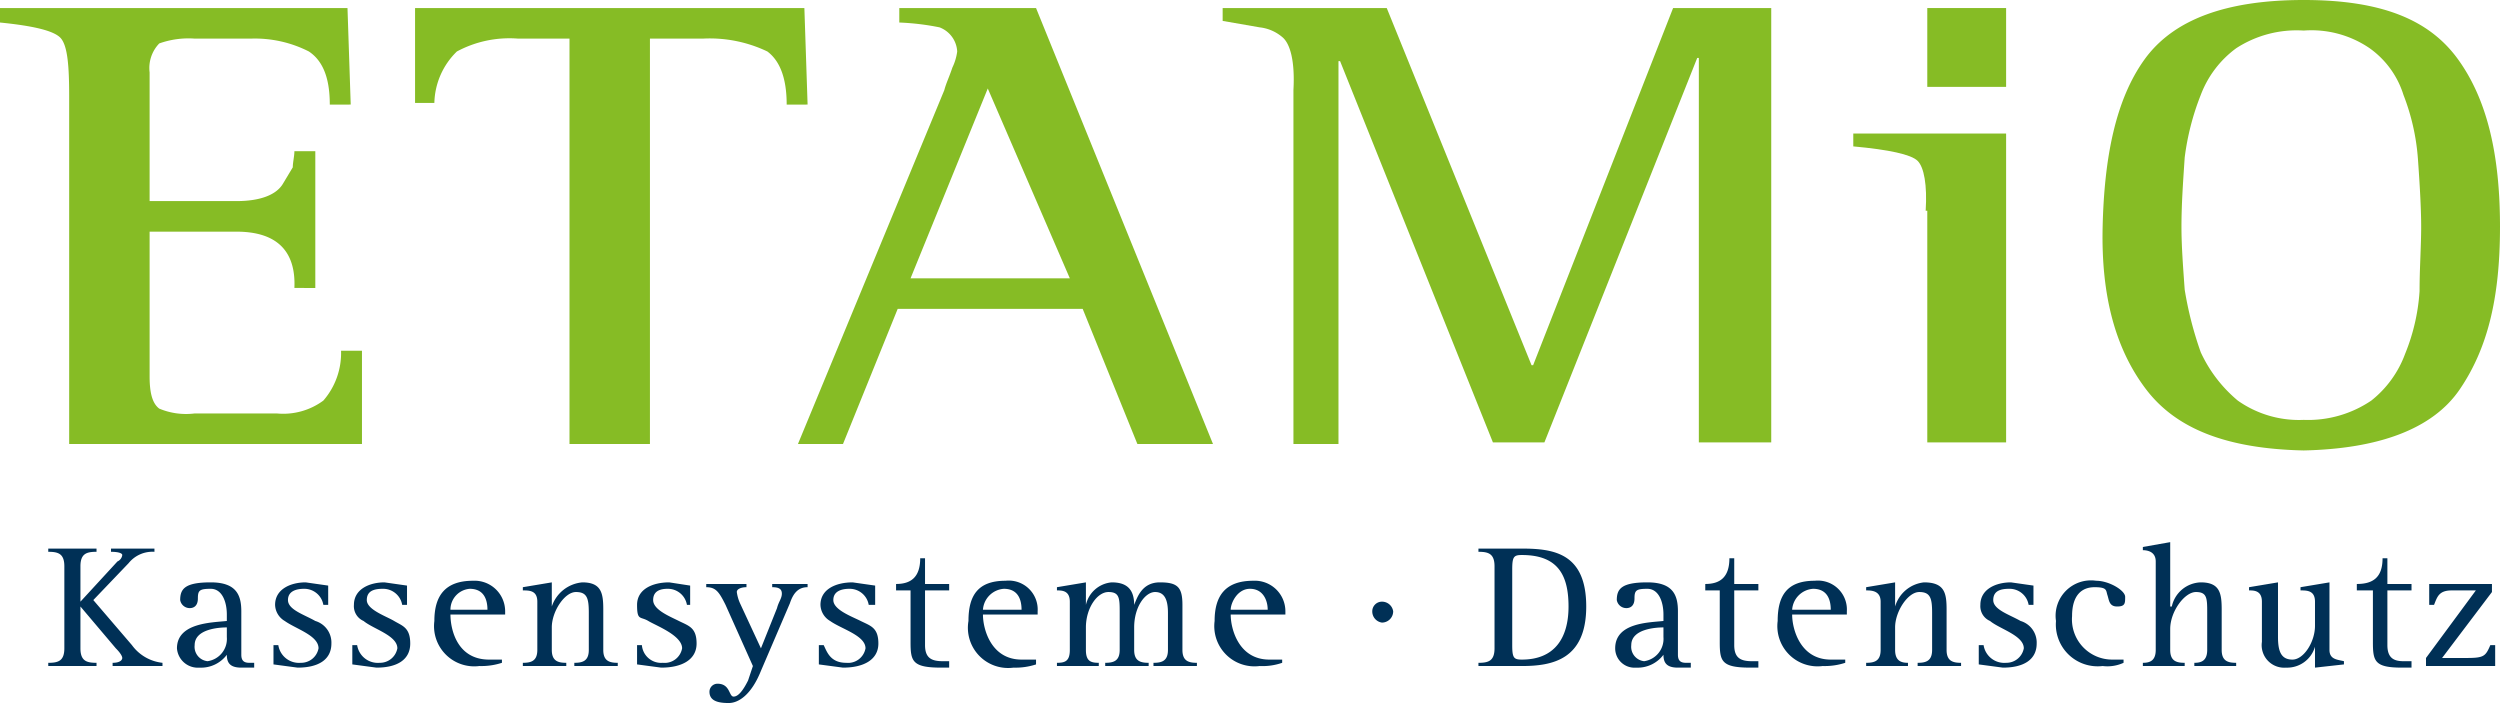
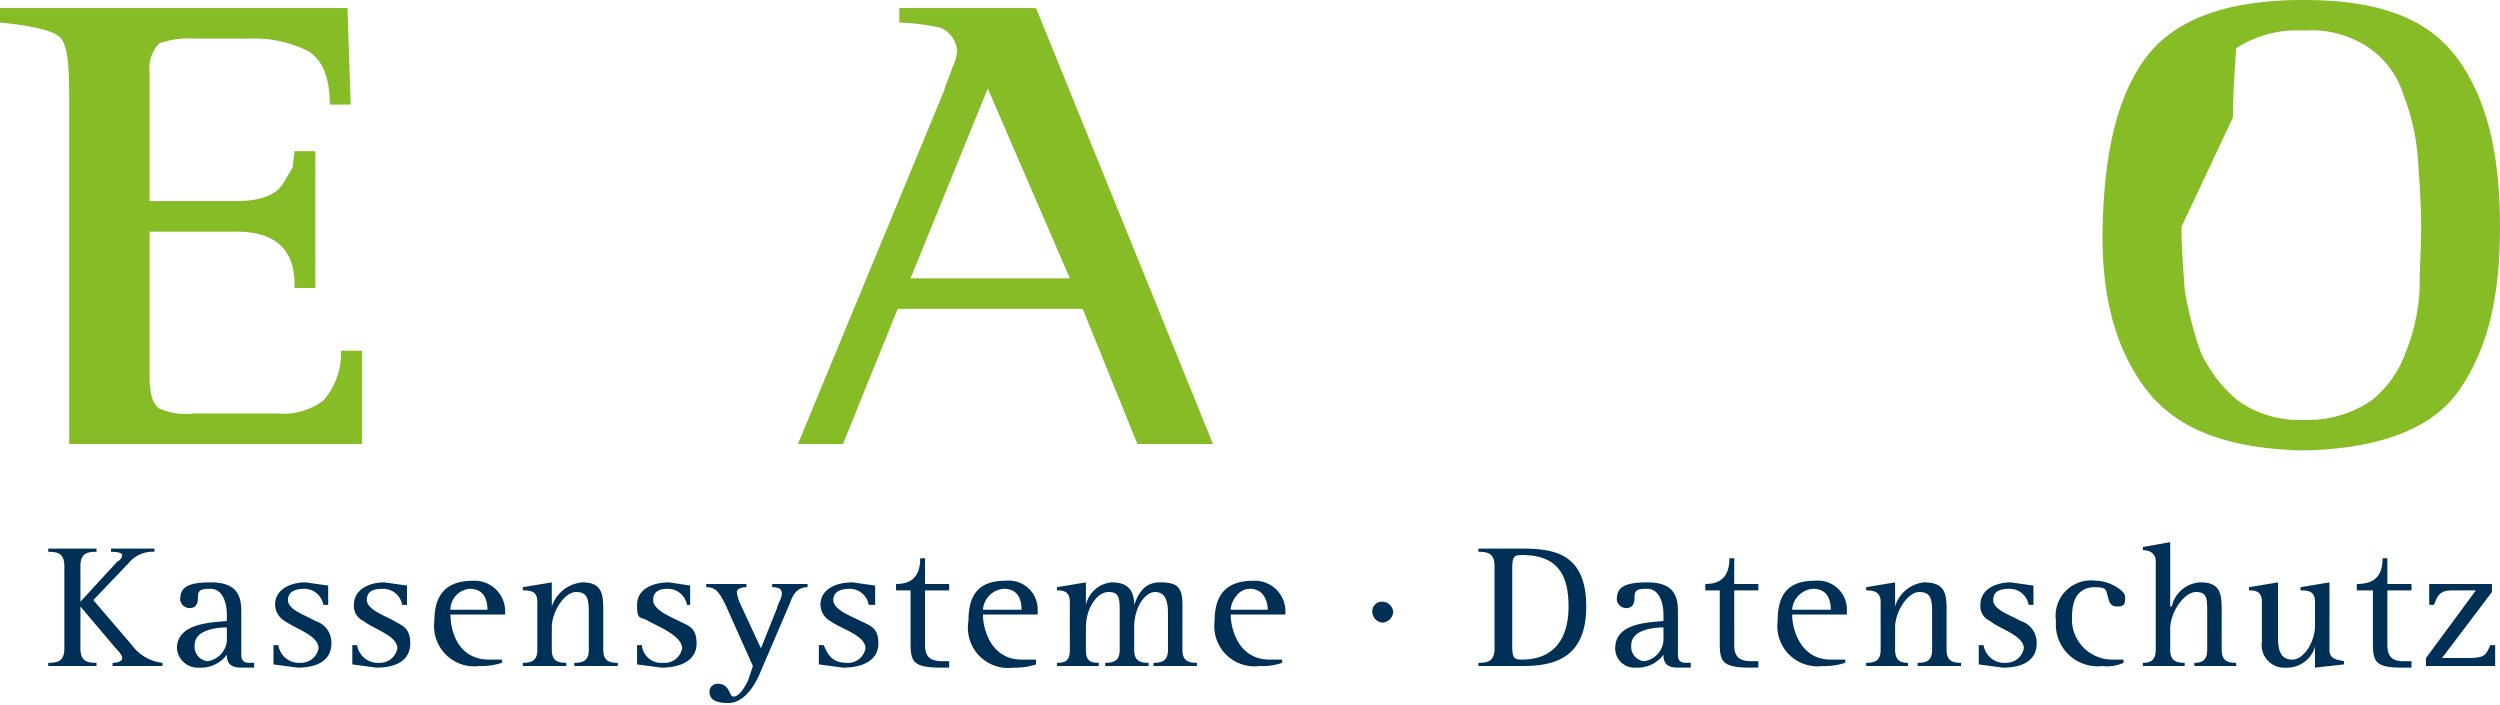
<svg xmlns="http://www.w3.org/2000/svg" id="Ebene_1" data-name="Ebene 1" viewBox="0 0 155.4 43.8">
  <defs>
    <style>.cls-1{fill:#86bc25;}.cls-2{fill:#003056;}</style>
  </defs>
  <title>etamio_logo</title>
  <path class="cls-1" d="M4.3,6c0-1.9-.1-3.1-.5-3.6S2,1.6,0,1.4V.5H21.6l.2,6H20.5c0-1.6-.4-2.7-1.3-3.3a7.4,7.4,0,0,0-3.6-.8H12.1a5.4,5.4,0,0,0-2.2.3,2.2,2.2,0,0,0-.6,1.8v8h5.4c1.5,0,2.5-.4,2.9-1.1l.6-1c0-.3.1-.7.1-1h1.3v8.5H18.3c.1-2.3-1.1-3.5-3.6-3.5H9.3v9c0,1.1.2,1.7.6,2a4.3,4.3,0,0,0,2.2.3h5.1a4.2,4.2,0,0,0,2.9-.8,4.5,4.5,0,0,0,1.1-3.1h1.3v5.8H4.3V6Z" transform="translate(0 0)" />
-   <path class="cls-1" d="M35.5,2.4H32.2a6.9,6.9,0,0,0-3.8.8A4.6,4.6,0,0,0,27,6.4H25.8V.5H50l.2,6H48.9q0-2.4-1.2-3.3a8.3,8.3,0,0,0-4-.8H40.4V27.6h-5V2.4Z" transform="translate(0 0)" />
  <path class="cls-1" d="M58.7,5.6c.1-.4.3-.8.5-1.4a3.3,3.3,0,0,0,.3-1,1.7,1.7,0,0,0-1.1-1.5,15.6,15.6,0,0,0-2.5-.3V.5h8.5l11,27.1H70.7l-3.4-8.4H55.8l-3.4,8.4H49.6l9.1-22ZM56.6,17.3h9.9L61.4,5.5,56.6,17.3Z" transform="translate(0 0)" />
-   <path class="cls-1" d="M80.4,5.6c.1-1.8-.2-2.9-.7-3.3a2.6,2.6,0,0,0-1.4-.6L76,1.3V.5H86.2l9,22.2h.1L104,.5h6.1V27.5h-4.5V3.6h-.1L96,27.5H92.8L83.3,3.8h-.1V27.6H80.4V5.6Z" transform="translate(0 0)" />
-   <path class="cls-1" d="M119.7,13.1c.1-1.6-.1-2.7-.5-3.1s-1.8-.7-4-.9V8.3h9.5V27.5h-4.9V13.1Z" transform="translate(0 0)" />
-   <path class="cls-1" d="M143.2,28c-4.7-.1-7.9-1.3-9.8-3.8s-2.8-5.8-2.7-10.1.8-7.9,2.6-10.4S138.4,0,143.2,0s7.8,1.2,9.6,3.7,2.6,5.9,2.6,10.4-.8,7.6-2.5,10.1-5.1,3.7-9.7,3.8m-7.6-13.9c0,1.2.1,2.5.2,3.9a22.2,22.2,0,0,0,1,3.9,8.6,8.6,0,0,0,2.3,3,6.6,6.6,0,0,0,4.1,1.2,7,7,0,0,0,4.2-1.2,6.6,6.6,0,0,0,2.1-2.9,12.4,12.4,0,0,0,.9-3.9c0-1.4.1-2.8.1-4s-.1-2.8-.2-4.2a13.7,13.7,0,0,0-.9-4A5.6,5.6,0,0,0,147.3,3a6.4,6.4,0,0,0-4.1-1.1A6.9,6.9,0,0,0,139,3a6.4,6.4,0,0,0-2.2,2.9,15.9,15.9,0,0,0-1,3.9c-.1,1.5-.2,2.9-.2,4.3" transform="translate(0 0)" />
-   <polygon class="cls-1" points="124.7 5.4 119.8 5.4 119.8 0.5 124.7 0.5 124.7 5.4 124.7 5.4" />
+   <path class="cls-1" d="M143.2,28c-4.7-.1-7.9-1.3-9.8-3.8s-2.8-5.8-2.7-10.1.8-7.9,2.6-10.4S138.4,0,143.2,0s7.8,1.2,9.6,3.7,2.6,5.9,2.6,10.4-.8,7.6-2.5,10.1-5.1,3.7-9.7,3.8m-7.6-13.9c0,1.2.1,2.5.2,3.9a22.2,22.2,0,0,0,1,3.9,8.6,8.6,0,0,0,2.3,3,6.6,6.6,0,0,0,4.1,1.2,7,7,0,0,0,4.2-1.2,6.6,6.6,0,0,0,2.1-2.9,12.4,12.4,0,0,0,.9-3.9c0-1.4.1-2.8.1-4s-.1-2.8-.2-4.2a13.7,13.7,0,0,0-.9-4A5.6,5.6,0,0,0,147.3,3a6.4,6.4,0,0,0-4.1-1.1A6.9,6.9,0,0,0,139,3c-.1,1.5-.2,2.9-.2,4.3" transform="translate(0 0)" />
  <path class="cls-2" d="M3,41.4H6v-.2c-.6,0-1-.1-1-.9V37.7H5l2.2,2.6c.3.3.4.5.4.6s-.1.3-.6.3v.2h3.1v-.2a2.7,2.7,0,0,1-1.9-1.1L5.8,37.3,8,35a1.9,1.9,0,0,1,1.6-.7v-.2H6.9v.2c.5,0,.7.1.7.2a.5.5,0,0,1-.3.4L5,37.4V35.2c0-.8.4-.9,1-.9v-.2H3v.2c.6,0,1,.1,1,.9v5.1c0,.8-.4.9-1,.9v.2Zm12.8-.2h-.3c-.3,0-.5-.1-.5-.5V38c0-1-.3-1.8-1.9-1.8s-1.9.4-1.9,1.1a.6.6,0,0,0,.6.5c.2,0,.5-.1.5-.6s.1-.6.8-.6,1,.8,1,1.6v.4c-.9.1-3.1.1-3.1,1.7a1.3,1.3,0,0,0,1.4,1.2,2,2,0,0,0,1.7-.8h0c0,.5.2.8.9.8h.8v-.2Zm-1.7-1.6a1.4,1.4,0,0,1-1.2,1.5.9.9,0,0,1-.8-1c0-1,1.5-1.1,2-1.1v.6Zm6.3-2V36.4l-1.4-.2c-.9,0-1.9.4-1.9,1.4a1.2,1.2,0,0,0,.6,1c.7.5,2.1.9,2.1,1.7a1.1,1.1,0,0,1-1.1.9,1.3,1.3,0,0,1-1.4-1.1h-.3v1.2l1.5.2c1.3,0,2.1-.5,2.1-1.5a1.4,1.4,0,0,0-1-1.4c-.7-.4-1.7-.7-1.7-1.3s.6-.7,1-.7a1.2,1.2,0,0,1,1.2,1Zm4.9,0V36.4l-1.4-.2c-.9,0-1.9.4-1.9,1.4a1,1,0,0,0,.6,1c.6.5,2.1.9,2.1,1.7a1.1,1.1,0,0,1-1.1.9,1.3,1.3,0,0,1-1.4-1.1h-.3v1.2l1.5.2c1.3,0,2.1-.5,2.1-1.5s-.5-1.1-1-1.4-1.7-.7-1.7-1.3.5-.7,1-.7a1.2,1.2,0,0,1,1.2,1ZM31.2,41h-.8c-2,0-2.4-1.9-2.4-2.8h3.4v-.2a1.9,1.9,0,0,0-2-1.9c-1.7,0-2.4.9-2.4,2.5a2.5,2.5,0,0,0,2.8,2.8,4.1,4.1,0,0,0,1.4-.2V41ZM28,37.9a1.3,1.3,0,0,1,1.2-1.3c.9,0,1.1.7,1.1,1.3Zm4.5,3.5h2.7v-.2c-.5,0-.9-.1-.9-.8V39c0-1,.8-2.2,1.5-2.2s.8.4.8,1.3v2.3c0,.7-.4.8-.9.8v.2h2.7v-.2c-.5,0-.9-.1-.9-.8V37.9c0-1-.1-1.7-1.3-1.7a2.2,2.2,0,0,0-1.9,1.5h0V36.2l-1.8.3v.2c.4,0,.9,0,.9.7v3c0,.7-.4.8-.9.8v.2Zm10.4-3.8V36.4l-1.3-.2c-1,0-2,.4-2,1.4s.2.7.7,1,2.1.9,2.1,1.7a1.1,1.1,0,0,1-1.2.9,1.2,1.2,0,0,1-1.3-1.1h-.3v1.2l1.5.2c1.3,0,2.2-.5,2.2-1.5s-.5-1.1-1.1-1.4-1.6-.7-1.6-1.3.5-.7.9-.7a1.2,1.2,0,0,1,1.2,1Zm6.2-.1c.2-.6.5-1,1.1-1v-.2H48v.2c.4,0,.6.1.6.4s-.2.5-.3.9l-1,2.5L46,37.5a2.5,2.5,0,0,1-.2-.7c0-.2.3-.3.6-.3v-.2H43.9v.2c.6,0,.8.3,1.2,1.1l1.7,3.8-.3.9c-.3.6-.6,1-.9,1s-.2-.8-1-.8a.5.5,0,0,0-.5.5c0,.6.6.7,1.2.7s1.4-.5,2-2l1.8-4.2Zm5.3.1V36.4L53,36.2c-1,0-2,.4-2,1.4a1.2,1.2,0,0,0,.6,1c.7.5,2.2.9,2.2,1.7a1.1,1.1,0,0,1-1.2.9c-1,0-1.2-.7-1.4-1.1h-.3v1.2l1.5.2c1.3,0,2.2-.5,2.2-1.5s-.5-1.1-1.1-1.4-1.7-.7-1.7-1.3.6-.7,1-.7a1.2,1.2,0,0,1,1.2,1ZM59,41.1h-.4c-.7,0-1.1-.2-1.1-1V36.7H59v-.4H57.5V34.7h-.3c0,1.2-.6,1.6-1.5,1.6v.4h.9v3.2c0,1.2.1,1.6,1.9,1.6H59v-.4Zm5.4-.1h-.9c-1.9,0-2.4-1.9-2.4-2.8h3.4v-.2a1.8,1.8,0,0,0-2-1.9c-1.7,0-2.3.9-2.3,2.5A2.5,2.5,0,0,0,63,41.5a4.1,4.1,0,0,0,1.4-.2V41Zm-3.3-3.1a1.4,1.4,0,0,1,1.3-1.3c.9,0,1.1.7,1.1,1.3Zm4.6,3.5h2.6v-.2c-.5,0-.8-.1-.8-.8V39c0-1.2.7-2.2,1.4-2.2s.7.4.7,1.3v2.3c0,.7-.4.8-.9.8v.2h2.7v-.2c-.5,0-.9-.1-.9-.8V39c0-1.3.7-2.2,1.3-2.2s.8.5.8,1.3v2.3c0,.7-.4.8-.9.8v.2h2.7v-.2c-.5,0-.9-.1-.9-.8V37.6c0-1.1-.3-1.4-1.4-1.4s-1.4.9-1.6,1.4h0c0-1.1-.6-1.4-1.4-1.4a1.8,1.8,0,0,0-1.6,1.4h0V36.2l-1.8.3v.2c.3,0,.8,0,.8.7v3c0,.7-.3.8-.8.8v.2Zm14-.4h-.8c-1.9,0-2.4-1.9-2.4-2.8h3.4v-.2a1.9,1.9,0,0,0-2-1.9c-1.7,0-2.4.9-2.4,2.5a2.5,2.5,0,0,0,2.8,2.8,3.7,3.7,0,0,0,1.4-.2V41Zm-3.2-3.1c0-.4.4-1.3,1.2-1.3s1.1.7,1.1,1.3Zm9.4.8a.7.7,0,0,0,.7-.7.7.7,0,0,0-.7-.6.6.6,0,0,0-.6.6.7.7,0,0,0,.6.7ZM94,35.4c0-.8.1-.9.6-.9,2.2,0,2.9,1.2,2.9,3.2S96.6,41,94.6,41c-.5,0-.6-.1-.6-.9V35.4Zm-2.1,6h2.7c1.9,0,4-.4,4-3.7s-2-3.6-4-3.6H91.9v.2c.6,0,1,.1,1,.9v5.1c0,.8-.4.9-1,.9v.2Zm13.2-.2h-.3c-.3,0-.5-.1-.5-.5V38c0-1-.3-1.8-1.9-1.8s-1.9.4-1.9,1.1a.6.6,0,0,0,.6.5c.2,0,.5-.1.5-.6s.1-.6.8-.6,1,.8,1,1.6v.4c-.9.1-3,.1-3,1.7a1.2,1.2,0,0,0,1.3,1.2,2,2,0,0,0,1.7-.8h0c0,.5.2.8.9.8h.8v-.2Zm-1.7-1.6a1.4,1.4,0,0,1-1.2,1.5.9.9,0,0,1-.8-1c0-1,1.5-1.1,2-1.1v.6Zm5.9,1.5h-.4c-.7,0-1.1-.2-1.1-1V36.7h1.5v-.4h-1.5V34.7h-.3c0,1.2-.6,1.6-1.5,1.6v.4h.9v3.2c0,1.2.1,1.6,1.9,1.6h.5v-.4Zm5.4-.1h-.9c-1.9,0-2.4-1.9-2.4-2.8h3.4v-.2a1.8,1.8,0,0,0-2-1.9c-1.7,0-2.3.9-2.3,2.5a2.5,2.5,0,0,0,2.8,2.8,4.1,4.1,0,0,0,1.4-.2V41Zm-3.3-3.1a1.4,1.4,0,0,1,1.3-1.3c.9,0,1.1.7,1.1,1.3Zm4.6,3.5h2.6v-.2c-.4,0-.8-.1-.8-.8V39c0-1,.8-2.2,1.5-2.2s.8.4.8,1.3v2.3c0,.7-.4.8-.9.8v.2h2.7v-.2c-.5,0-.9-.1-.9-.8V37.9c0-1-.1-1.7-1.4-1.7a2.1,2.1,0,0,0-1.8,1.5h0V36.2l-1.8.3v.2c.3,0,.9,0,.9.7v3c0,.7-.4.8-.9.8v.2Zm10.4-3.8V36.4l-1.4-.2c-.9,0-1.9.4-1.9,1.4a1,1,0,0,0,.6,1c.6.5,2.1.9,2.1,1.7a1.1,1.1,0,0,1-1.1.9,1.3,1.3,0,0,1-1.4-1.1h-.3v1.2l1.5.2c1.3,0,2.1-.5,2.1-1.5a1.4,1.4,0,0,0-1-1.4c-.7-.4-1.7-.7-1.7-1.3s.5-.7,1-.7a1.2,1.2,0,0,1,1.2,1ZM132,41h-.7a2.5,2.5,0,0,1-2.5-2.7c0-1.3.6-1.8,1.4-1.8s.7.2.8.5.1.7.6.7.5-.2.5-.6-1-1-1.8-1a2.2,2.2,0,0,0-2.5,2.5,2.6,2.6,0,0,0,2.9,2.8,2.4,2.4,0,0,0,1.3-.2V41Zm1.2.4h2.6v-.2c-.5,0-.9-.1-.9-.8V39.1c0-1.1.9-2.3,1.6-2.3s.7.4.7,1.3v2.3c0,.7-.4.8-.8.8v.2H139v-.2c-.5,0-.9-.1-.9-.8V37.9c0-1-.1-1.7-1.3-1.7a1.9,1.9,0,0,0-1.8,1.5h-.1v-4l-1.7.3v.2c.3,0,.8.1.8.7v5.5c0,.7-.4.8-.8.8v.2Zm10.7.1,1.8-.2v-.2c-.4-.1-.9-.1-.9-.7V36.2l-1.8.3v.2c.4,0,.9,0,.9.7v1.5c0,1-.7,2.1-1.4,2.1s-.9-.5-.9-1.4V36.2l-1.8.3v.2c.3,0,.8,0,.8.7v2.5a1.4,1.4,0,0,0,1.5,1.6,1.8,1.8,0,0,0,1.8-1.3h0v1.3Zm6-.4h-.5c-.6,0-1-.2-1-1V36.7h1.5v-.4h-1.5V34.7h-.3c0,1.2-.6,1.6-1.6,1.6v.4h1v3.2c0,1.2.1,1.6,1.8,1.6h.6v-.4Zm.9.3h4.3V40.1h-.3c-.3.7-.4.8-1.5.8h-1.5l3.1-4.1v-.5h-3.9v1.3h.3c.2-.5.3-.9,1.1-.9h1.5l-3.1,4.2v.5Z" transform="translate(0 0)" />
</svg>